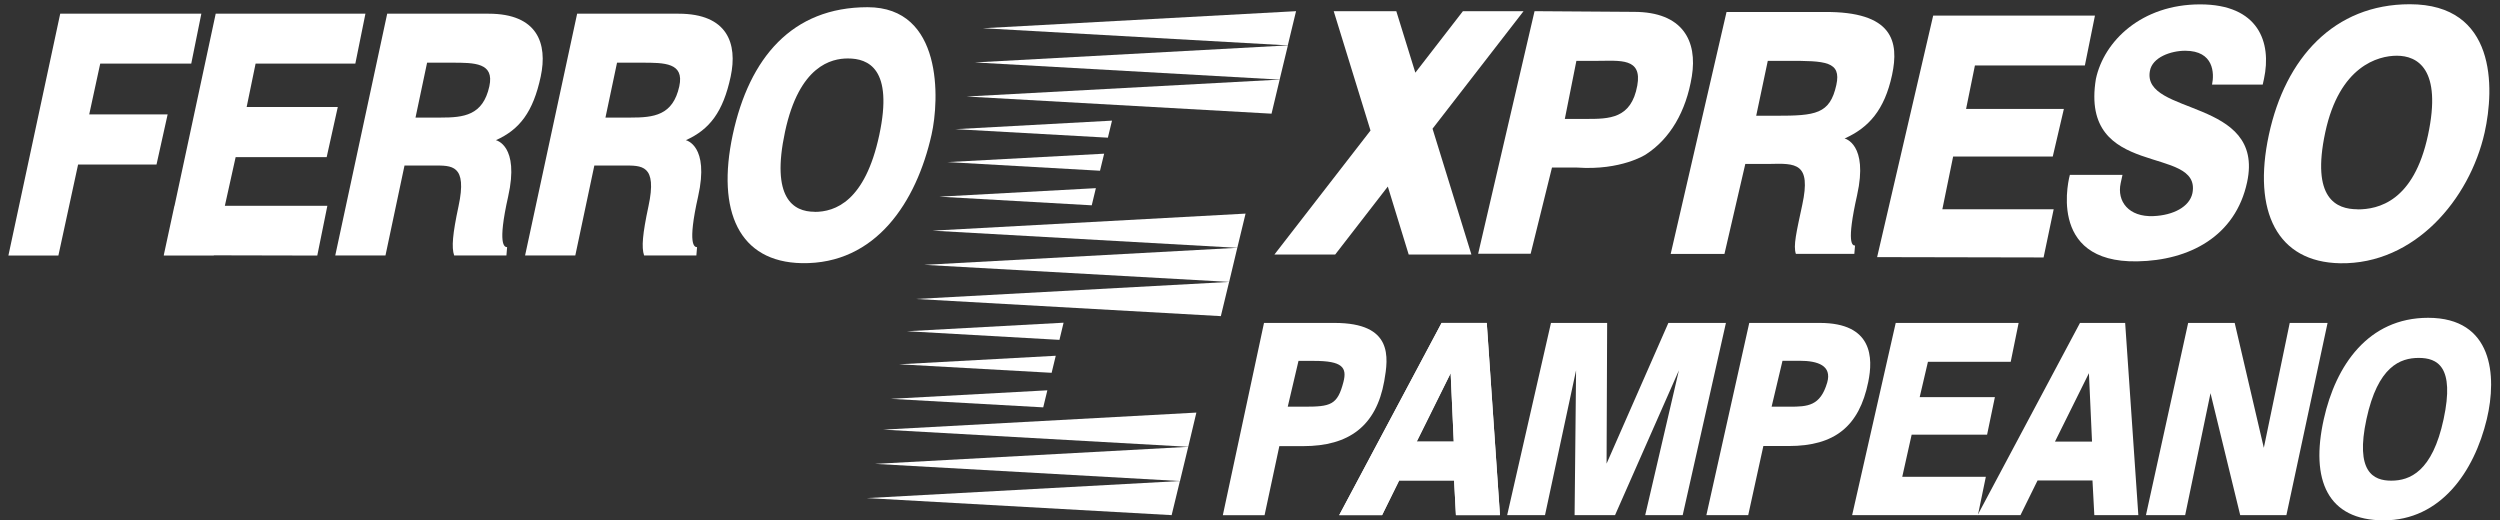
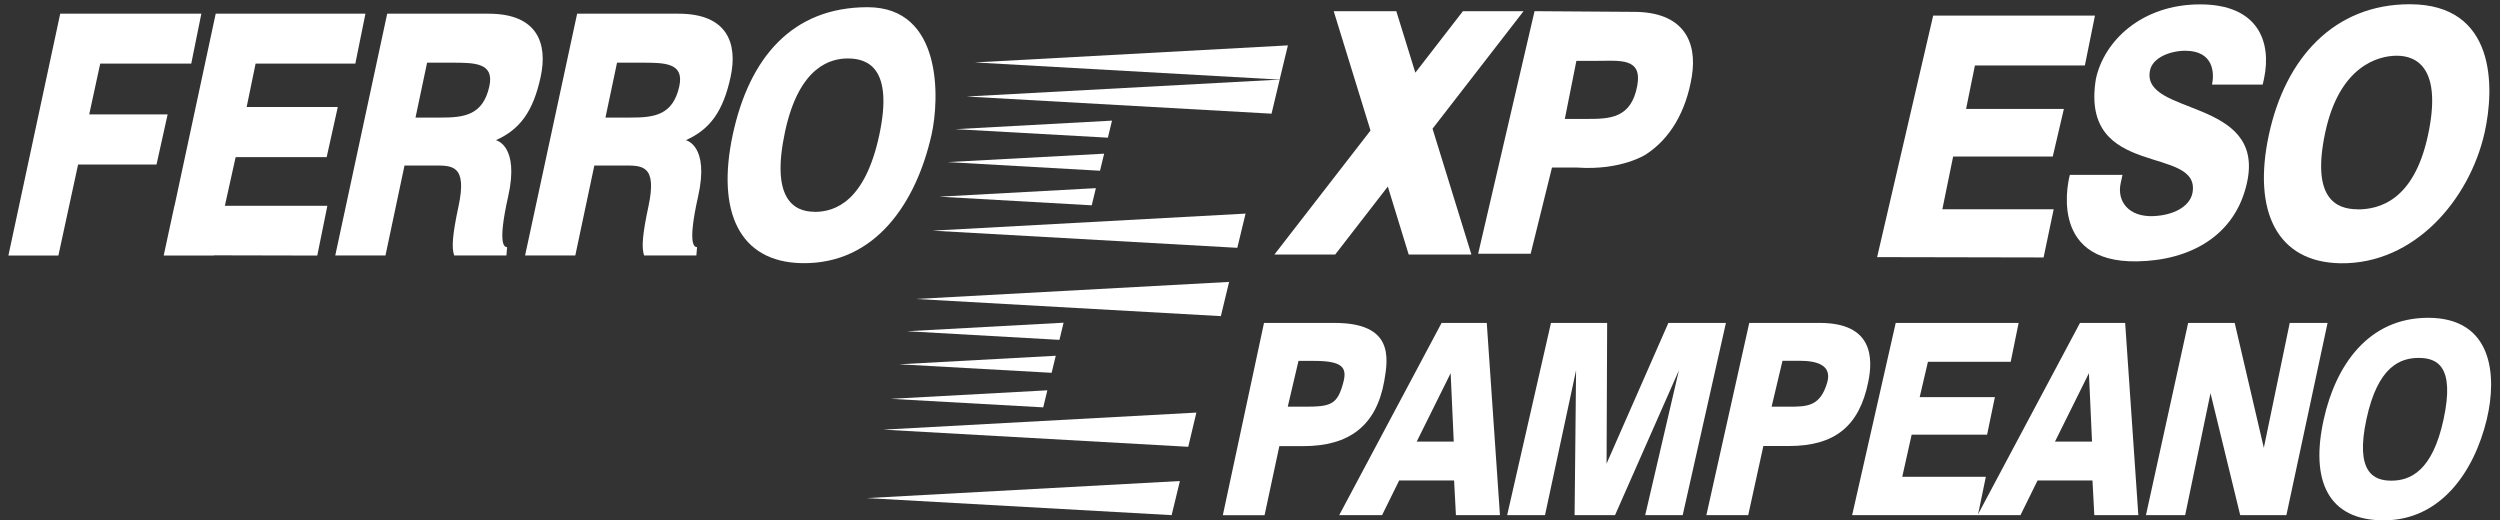
<svg xmlns="http://www.w3.org/2000/svg" width="221" height="46" viewBox="0 0 221 46" fill="none">
  <rect x="0" y="0" width="221" height="46" fill="#333333" stroke="none" />
-   <path d="M127.447 28.547H131.43L132.596 45.536H128.704L128.542 42.472H123.687L122.177 45.536H118.387L127.437 28.547H127.447ZM128.238 32.988L125.238 39.036H128.511L128.238 32.988Z" fill="white" />
  <path d="M5.323 1.211H17.799L16.907 5.622H8.86L7.887 10.113H14.819L13.836 14.543H6.904L5.161 22.591H0.742L5.323 1.211Z" fill="white" />
  <path d="M31.412 5.622L32.304 1.211H19.068L15.429 18.19H15.419L14.477 22.561H14.487L14.477 22.591H18.895L18.905 22.571L28.047 22.591L28.939 18.19H19.878L20.831 13.89H28.878L29.861 9.46H21.804L22.595 5.622H31.412Z" fill="white" />
  <path d="M34.228 1.211H43.197C47.514 1.211 48.427 3.843 47.798 6.777C47.129 9.892 45.944 11.449 43.836 12.393C43.836 12.393 45.944 12.835 44.92 17.377C43.957 21.667 44.596 21.848 44.829 21.848L44.768 22.581H40.147C39.903 21.868 40.015 20.662 40.532 18.241C41.332 14.523 39.923 14.634 38.332 14.634H35.758L34.076 22.581H29.637L34.228 1.211ZM36.731 10.394H38.94C40.998 10.394 42.69 10.213 43.258 7.631C43.714 5.541 41.961 5.541 39.934 5.541H37.755L36.731 10.394Z" fill="white" />
  <path d="M51.019 1.211H59.988C64.306 1.211 65.218 3.843 64.59 6.777C63.921 9.892 62.735 11.449 60.627 12.393C60.627 12.393 62.735 12.835 61.711 17.377C60.748 21.667 61.387 21.848 61.62 21.848L61.559 22.581H56.938C56.695 21.868 56.806 20.662 57.323 18.241C58.124 14.523 56.715 14.634 55.114 14.634H52.539L50.857 22.581H46.418L51.019 1.211ZM53.522 10.394H55.732C57.789 10.394 59.482 10.213 60.049 7.631C60.505 5.541 58.752 5.541 56.725 5.541H54.546L53.522 10.394Z" fill="white" />
  <path d="M70.885 23.263C65.342 23.162 63.325 18.701 64.774 11.909C66.234 5.108 70.024 0.637 76.693 0.637C83.361 0.637 83.047 8.805 82.348 11.909C81.02 17.827 77.443 23.383 70.875 23.263M72.01 18.731C73.825 18.731 76.47 17.807 77.727 11.94C78.983 6.072 76.764 5.168 74.95 5.168C73.521 5.168 70.652 5.781 69.396 11.648C68.139 17.516 70.125 18.721 72.01 18.721V18.731Z" fill="white" />
  <path d="M135.675 0.988L144.441 1.049C148.759 1.049 150.066 3.621 149.559 6.745C149.052 9.87 147.623 12.281 145.485 13.658C145.485 13.658 143.316 15.084 139.424 14.813H137.195L135.31 22.429H130.668L135.654 0.988H135.675ZM138.33 10.513H140.195C142.252 10.513 144.198 10.513 144.735 7.569C145.191 5.087 143.205 5.379 141.188 5.379H139.353L138.33 10.513Z" fill="white" />
-   <path d="M152.633 1.06H161.248C167.359 0.999 167.886 3.692 167.258 6.626C166.589 9.74 165.18 11.297 163.062 12.242C163.062 12.242 165.18 12.714 164.167 17.255C163.204 21.546 163.751 21.706 163.984 21.706L163.923 22.44H158.755C158.511 21.726 158.805 20.521 159.322 18.099C160.123 14.382 158.755 14.432 156.393 14.492H154.285L152.441 22.45H147.688L152.623 1.07L152.633 1.06ZM155.248 10.232H156.991C160.498 10.232 161.765 10.092 162.332 7.51C162.788 5.42 161.38 5.37 157.984 5.38H156.272L155.248 10.232Z" fill="white" />
  <path d="M111.736 28.547H117.979C123.148 28.547 122.742 31.561 122.367 33.691C121.658 37.66 119.246 39.438 115.212 39.438H113.094L111.787 45.546H108.098L111.736 28.557V28.547ZM113.834 35.952H115.283C117.624 35.952 118.232 35.811 118.759 33.771C119.094 32.475 118.658 31.903 116.165 31.903H114.787L113.834 35.962V35.952Z" fill="white" />
  <path d="M127.447 28.547H131.43L132.596 45.536H128.704L128.542 42.472H123.687L122.177 45.536H118.387L127.437 28.547H127.447ZM128.238 32.988L125.238 39.036H128.511L128.238 32.988Z" fill="white" />
  <path d="M137.106 28.547H142.072L142.021 40.985L147.484 28.547H152.572L148.751 45.536H145.437L148.416 32.736L142.771 45.536H139.194L139.325 32.736L136.579 45.536H133.234L137.106 28.547Z" fill="white" />
  <path d="M154.634 28.547H160.877C165.559 28.547 165.59 31.641 165.154 33.761C164.353 37.71 162.164 39.428 158.131 39.428H155.881L154.543 45.536H150.844L154.634 28.547ZM156.6 35.952H158.181C159.793 35.952 160.918 35.901 161.526 33.812C161.951 32.325 160.715 31.892 159.083 31.892H157.573L156.61 35.952H156.6Z" fill="white" />
  <path d="M167.582 28.547H178.446L177.747 31.983H170.43L169.7 35.108H176.348L175.659 38.423H168.99L168.159 42.151H175.548L174.848 45.536H163.73L167.582 28.547Z" fill="white" />
  <path d="M193.433 28.547H197.547L200.122 39.589L202.412 28.547H205.757L202.118 45.536H198.034L195.409 34.756L193.169 45.536H189.703L193.433 28.547Z" fill="white" />
  <path d="M210.726 45.998C205.76 45.998 204.219 42.441 205.425 37.046C206.479 32.303 209.348 28.094 214.648 28.094C220.364 28.094 220.749 33.208 219.837 37.046C218.712 41.738 215.733 45.998 210.726 45.998ZM211.385 42.491C213.016 42.491 215.023 41.708 216.016 37.046C217.02 32.384 215.449 31.64 213.817 31.64C212.185 31.64 210.199 32.384 209.196 37.046C208.192 41.708 209.794 42.491 211.385 42.491Z" fill="white" />
  <path d="M134.683 0.988H129.322L125.116 6.424L123.433 0.988H117.9L121.153 11.538L112.66 22.499H118.032L122.683 16.491L124.528 22.499H130.072L126.636 11.377L134.683 0.988Z" fill="white" />
  <path d="M184.302 5.79L185.194 1.379H170.893L165.938 22.729L180.653 22.759L181.545 18.499H171.704L172.657 13.837H181.464L182.447 9.628H173.802L174.582 5.79H184.302Z" fill="white" />
  <path d="M187.628 15.457L187.466 16.201C187.122 17.798 188.176 19.195 190.355 19.104C192.118 19.034 193.557 18.28 193.811 17.075C194.642 12.735 183.807 15.95 185.277 6.978C185.997 3.612 189.331 0.387 194.49 0.387C199.648 0.387 200.834 3.722 200.135 6.978L200.023 7.48H195.544C195.756 6.475 195.706 4.486 193.172 4.486C191.915 4.486 190.263 5.059 190.051 6.274C189.321 10.243 200.246 8.645 198.645 16.1C197.621 20.893 193.537 23.023 188.946 23.103C180.777 23.264 182.976 15.457 182.976 15.457H187.618H187.628Z" fill="white" />
  <path d="M206.861 23.272C201.317 23.172 199.108 18.711 200.567 11.919C202.026 5.117 206.344 0.375 213.023 0.375C220.674 0.375 220.532 7.739 219.641 11.718C218.313 17.636 213.438 23.383 206.871 23.272M208.411 18.51C210.225 18.51 213.377 17.827 214.634 11.949C215.891 6.082 213.692 4.926 211.877 4.926C210.236 4.926 206.81 5.831 205.553 11.698C204.297 17.566 206.536 18.5 208.411 18.5V18.51Z" fill="white" />
  <path d="M183.881 28.547H187.864L189.029 45.536H185.138L184.975 42.472H180.121L178.611 45.536H174.82L183.871 28.547H183.881ZM184.661 32.988L181.661 39.036H184.935L184.661 32.988Z" fill="white" />
-   <path d="M114.571 0.988L86.883 2.495L113.841 4.012L114.571 0.988Z" fill="white" />
  <path d="M113.85 4.012L86.172 5.519L113.12 7.036L113.85 4.012Z" fill="white" />
  <path d="M113.123 7.035L85.445 8.532L112.404 10.049L113.123 7.035Z" fill="white" />
  <path d="M110.108 18.883L82.43 20.39L109.378 21.907L110.108 18.883Z" fill="white" />
-   <path d="M109.377 21.906L81.699 23.413L108.658 24.92L109.377 21.906Z" fill="white" />
  <path d="M108.653 24.922L80.965 26.429L107.923 27.946L108.653 24.922Z" fill="white" />
  <path d="M105.76 36.473L78.082 37.98L105.041 39.497L105.76 36.473Z" fill="white" />
-   <path d="M105.04 39.5L77.352 41.007L104.31 42.524L105.04 39.5Z" fill="white" />
  <path d="M104.303 42.523L76.625 44.031L103.573 45.538L104.303 42.523Z" fill="white" />
  <path d="M94.02 28.527L80.176 29.281L93.655 30.044L94.02 28.527Z" fill="white" />
  <path d="M93.329 31.449L79.484 32.203L92.964 32.956L93.329 31.449Z" fill="white" />
  <path d="M92.586 34.504L78.742 35.257L92.221 36.011L92.586 34.504Z" fill="white" />
  <path d="M98.301 10.664L84.457 11.418L97.936 12.171L98.301 10.664Z" fill="white" />
  <path d="M97.606 13.586L83.762 14.329L97.241 15.093L97.606 13.586Z" fill="white" />
  <path d="M96.875 16.633L83.031 17.386L96.51 18.15L96.875 16.633Z" fill="white" />
</svg>